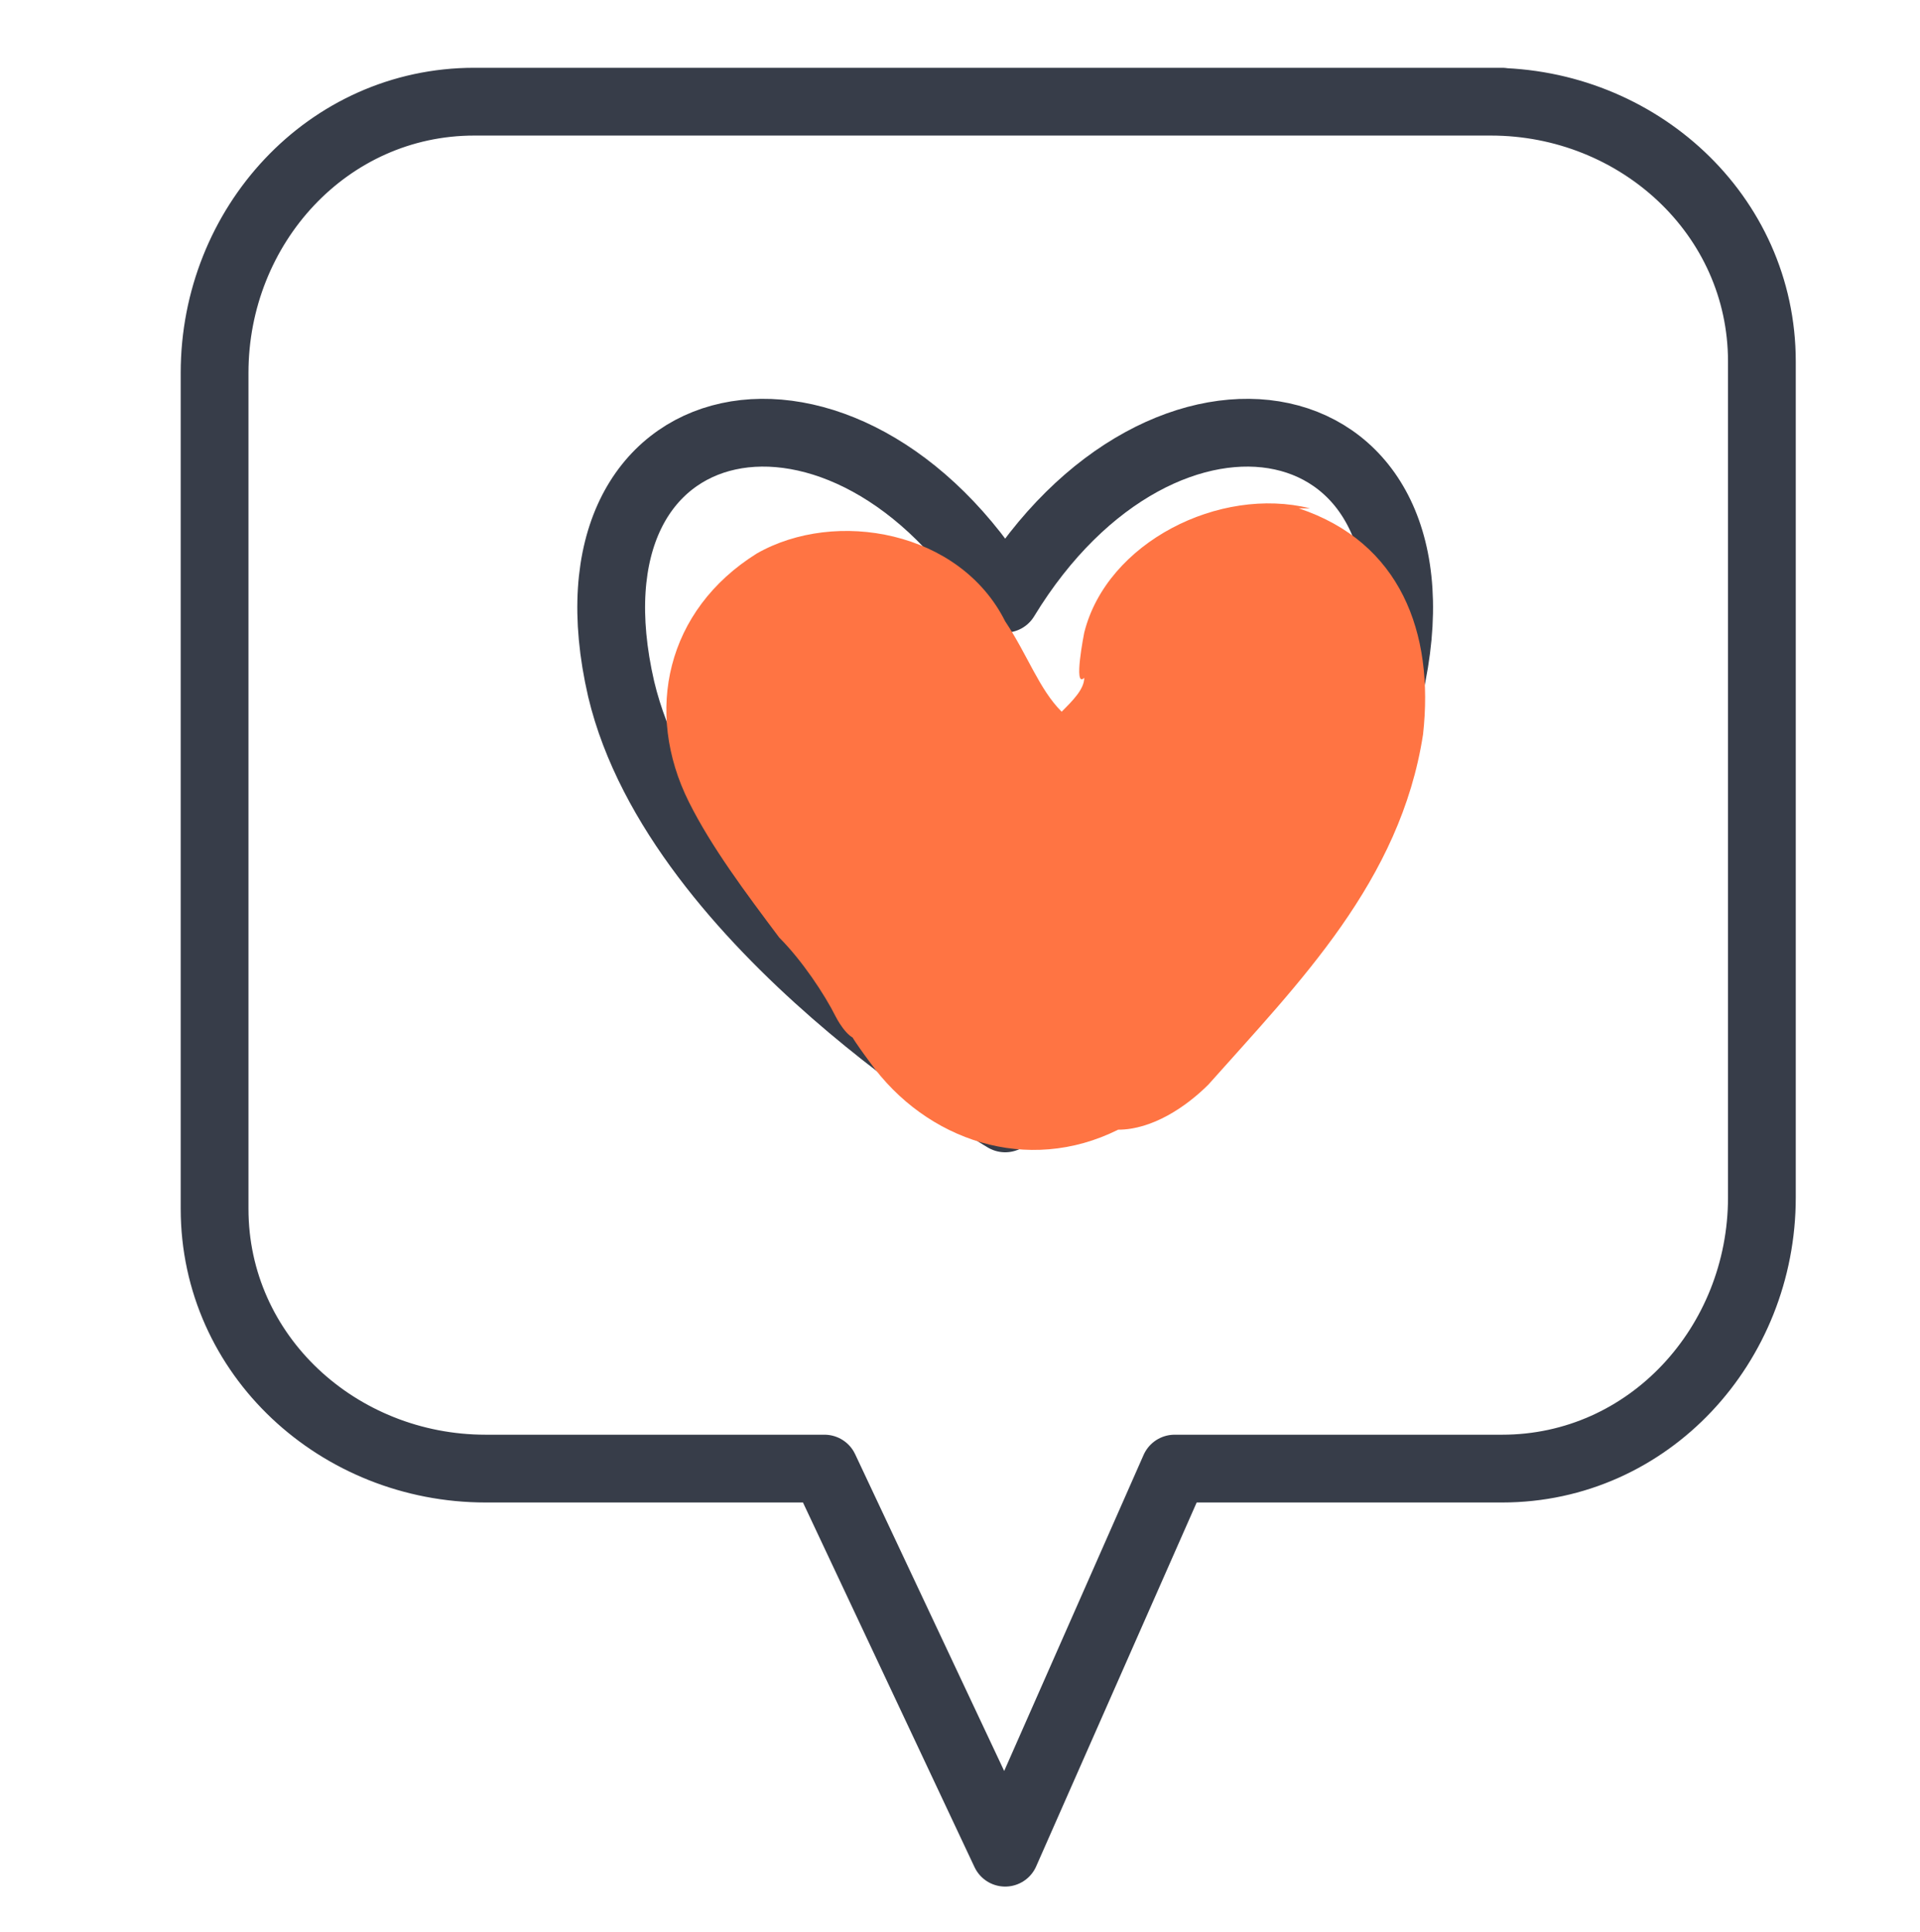
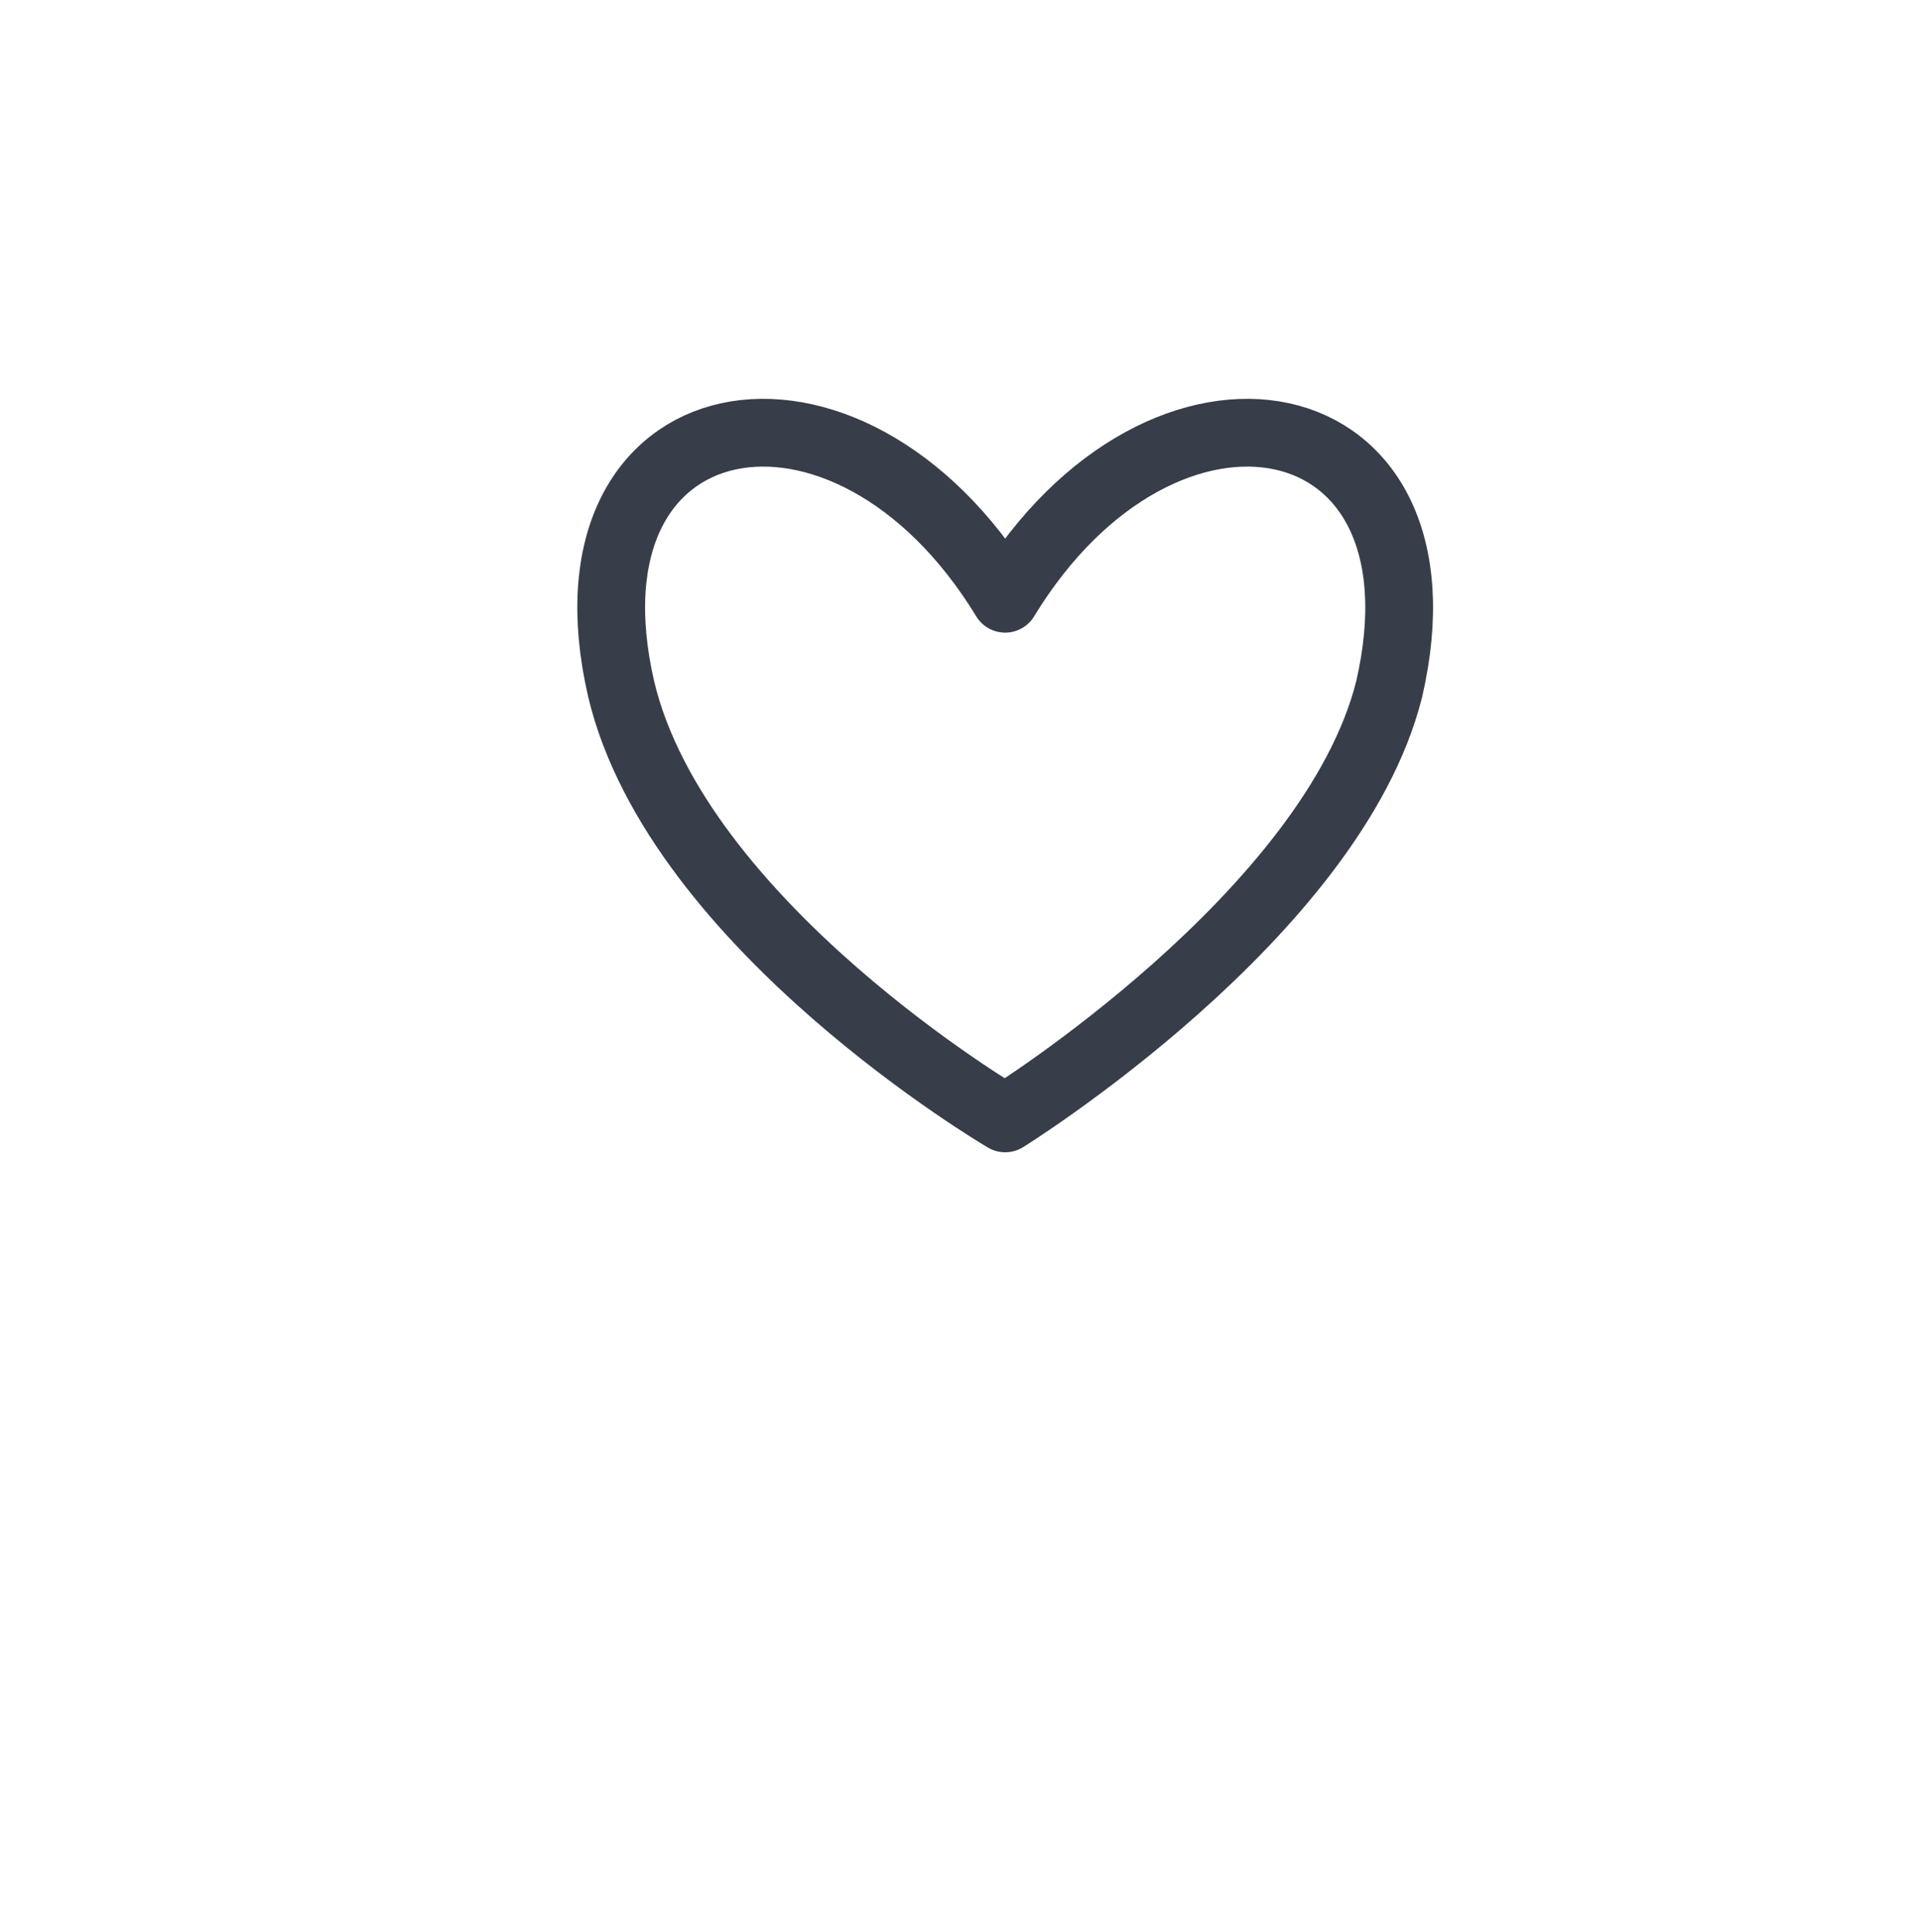
<svg xmlns="http://www.w3.org/2000/svg" version="1.1" viewBox="0 0 17 17.1">
  <defs>
    <style>
      .st0 {
        fill: none;
        stroke: #373d49;
        stroke-linecap: round;
        stroke-linejoin: round;
        stroke-width: .6px;
      }

      .st1 {
        fill: #ff7443;
        mix-blend-mode: multiply;
      }

      .st2 {
        isolation: isolate;
      }
    </style>
  </defs>
  <g class="st2">
    <g id="Layer_1">
      <g>
        <g>
          <path class="st0" d="M8.9,5.3c-1.4-2.3-4-1.8-3.4.8.5,2.1,3.4,3.8,3.4,3.8,0,0,2.9-1.8,3.4-3.8.6-2.6-2-3.1-3.4-.8Z" />
-           <path class="st0" d="M13.3.9H4.2c-1.3,0-2.3,1.1-2.3,2.4v7.4c0,1.3,1.1,2.3,2.4,2.3h3s1.6,3.4,1.6,3.4l1.5-3.4h2.9c1.3,0,2.3-1.1,2.3-2.4V3.2c0-1.3-1.1-2.3-2.4-2.3Z" />
        </g>
-         <path class="st1" d="M11.6,4.5c-.8-.2-1.8.3-2,1.1,0,0-.1.5,0,.4,0,.1-.1.2-.2.3-.2-.2-.3-.5-.5-.8-.4-.8-1.5-1-2.2-.6-.8.5-1,1.4-.6,2.2.2.4.5.8.8,1.2.2.2.4.5.5.7,0,0,.1.2.2.2-.2-.2.1.2.1.2.5.7,1.4,1,2.2.6,0,0,0,0,0,0,.3,0,.6-.2.8-.4.8-.9,1.7-1.8,1.9-3.1.1-.9-.2-1.7-1.1-2Z" />
      </g>
    </g>
  </g>
</svg>